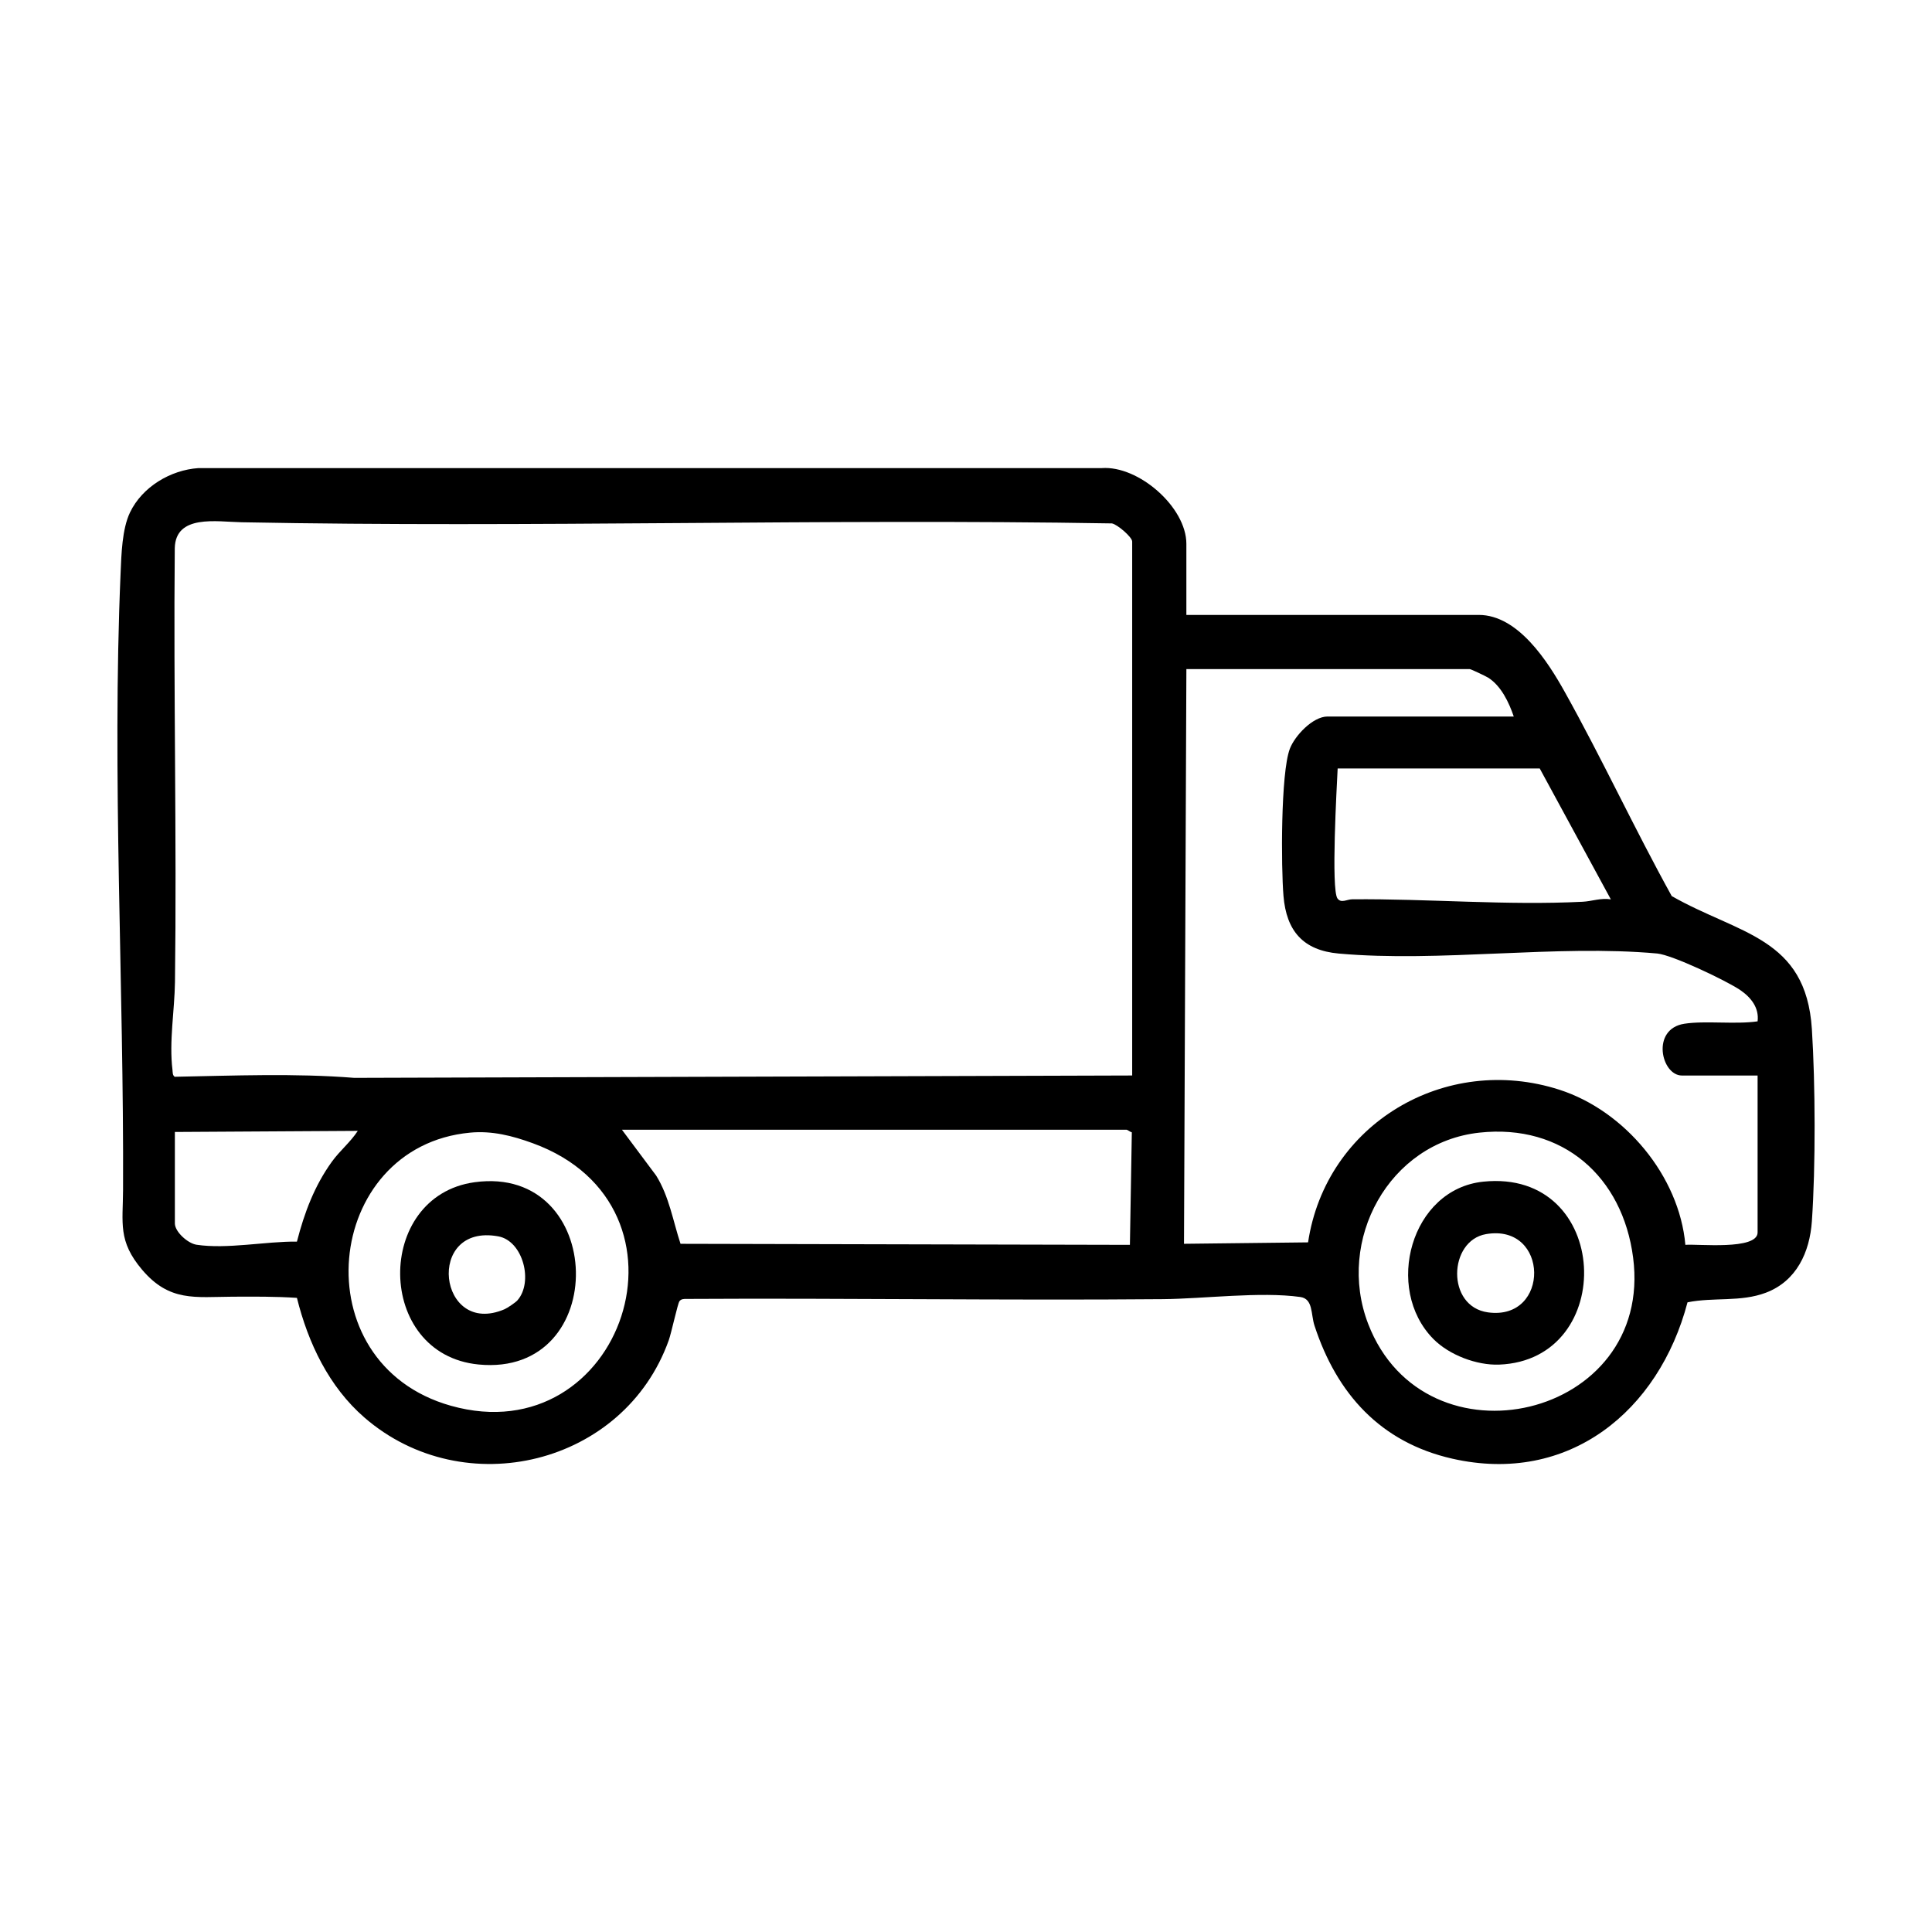
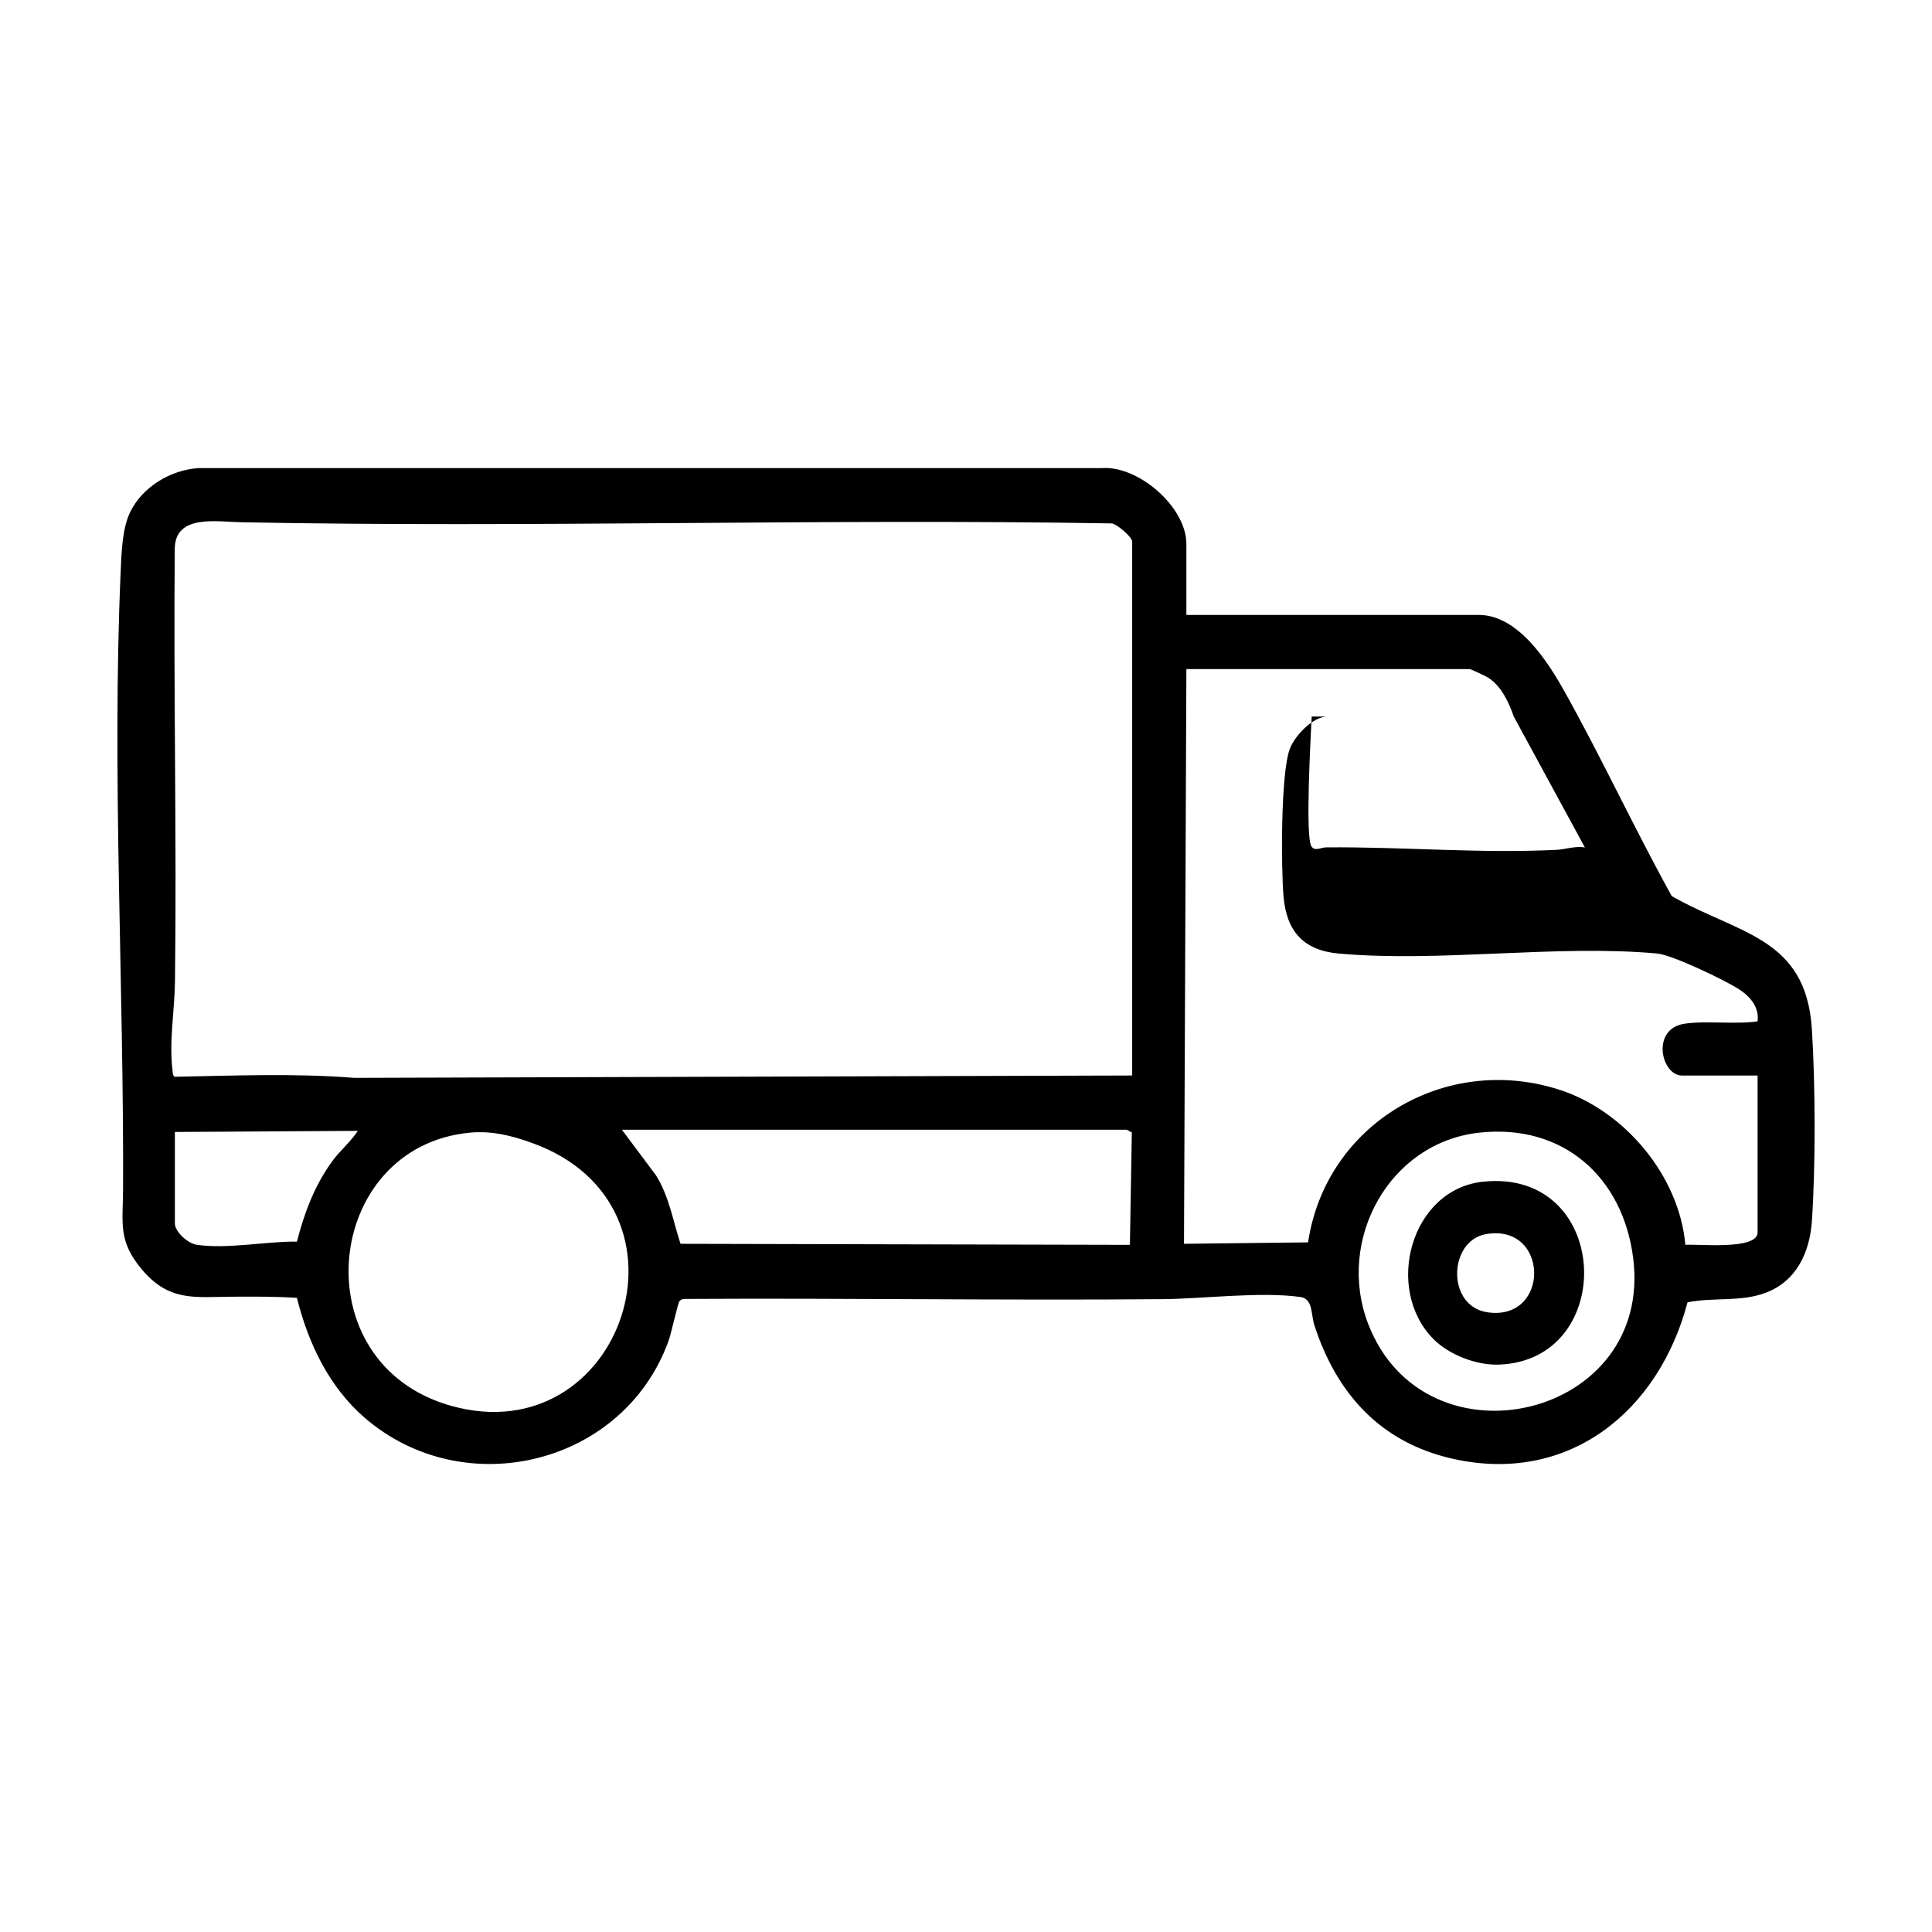
<svg xmlns="http://www.w3.org/2000/svg" id="a" viewBox="0 0 1190.55 1190.55">
-   <path d="M731.07,378.93h180.18c24.34,0,42.69,29,52.9,47.28,23.09,41.32,43.08,84.55,66.02,125.98,41.27,23.57,82.74,25.23,86.36,81.99,2.15,33.71,2.33,84.78,0,118.38-1.32,19.05-9.42,36.86-28.32,44.03-15.54,5.9-32.28,2.68-48.32,5.94-17.66,67.14-73.25,112.6-144.92,96.35-44.27-10.04-71.23-40-84.95-82.01-2.31-7.07-.74-16.51-8.76-17.63-24.6-3.43-59.4,1.11-84.73,1.33-97.89.85-195.82-.72-293.71-.14-1.57-.01-3.08.02-4.13,1.43-1.08,1.44-4.97,19.52-6.58,24.03-27.45,76.89-126.06,100.88-187.49,47.68-21.93-19-34.74-45.98-41.65-73.79-13.16-.88-26.53-.79-39.79-.72-22.86.12-38.71,3.31-55.61-16.62-15-17.69-11.83-28.69-11.74-49.34.56-125.2-6.9-255.25-1.52-379.96.5-11.62.9-27.09,5.79-37.34,7.52-15.75,24.97-26.2,42.21-27.35h556.64c22.7-1.64,52.12,24.1,52.12,46.66v43.83ZM697.68,662.76v-329.05c0-2.74-9.16-10.57-12.48-11.17-178.75-3.04-357.77,2.74-536.34-.71-15.24-.29-40.71-5.07-41.16,16-.84,89.06,1.28,178.2.12,267.26-.23,17.48-3.7,36.7-1.53,54.26.18,1.49-.05,3.2,1.36,4.19,36.42-.69,74.08-2.25,110.64.67l479.38-1.46ZM932.82,441.54c-2.97-8.73-7.78-18.86-15.73-23.92-1.42-.9-10.66-5.3-11.4-5.3h-174.61l-1.47,354.14,76.46-.88c10.94-73.02,84.52-116.7,154.87-94.06,40.21,12.94,73.87,53.1,77.63,95.59,7.34-.69,44.51,3.46,44.51-7.64v-96.7h-46.61c-12.81,0-19.25-28.71,1.48-31.91,12.99-2.01,31.41.53,45.13-1.48,1.03-8.38-4.12-14.78-10.67-19.25-8.38-5.72-41.91-21.7-51.19-22.55-62.31-5.66-133.77,5.62-196.21.03-22.05-1.97-32.29-13.96-34.09-35.48-1.49-17.85-1.75-75.66,3.9-90.67,3.03-8.06,14.19-19.92,23.21-19.92h114.79ZM948.82,473.54h-124.52c-.54,11.36-4.15,74.61-.1,80.13,2.28,3.11,5.73.53,9.08.5,46.94-.42,95.27,3.89,142.04,1.51,5.62-.29,11.34-2.49,17.33-1.46l-43.83-80.68ZM107.76,697.55v56.35c0,5.15,7.96,12.31,13.31,13.13,18.79,2.87,42.69-2.13,61.91-1.92,4.56-17.75,10.81-34.43,21.61-49.35,4.85-6.69,11.4-11.98,15.89-18.89l-112.71.68ZM694.2,696.16h-310.96l21.11,28.28c8.03,12.91,10.38,28.01,15.01,42.03l276.92.64,1.18-69.34c-1.08-.24-2.5-1.5-3.26-1.62ZM289.73,697.96c-90.55,8.42-104.41,142.23-11.9,168.3,105.71,29.79,157.54-122.78,50.47-161.78-12.59-4.59-25.07-7.78-38.58-6.52ZM911.66,697.96c-55.8,6.04-88.39,66.33-68.56,117.83,35.05,91.02,176.16,58.48,163.27-40.83-6.47-49.83-43.27-82.57-94.71-77Z" />
-   <path d="M292.47,728.52c81.2-11.14,84.42,120.31,2.44,112.32-63.79-6.21-64.24-103.84-2.44-112.32ZM318.75,801.42c10.1-11.23,3.63-36.73-11.67-39.54-45.31-8.32-37.03,62.36,3.83,44.91,1.69-.72,6.69-4.09,7.84-5.38Z" />
+   <path d="M731.07,378.93h180.18c24.34,0,42.69,29,52.9,47.28,23.09,41.32,43.08,84.55,66.02,125.98,41.27,23.57,82.74,25.23,86.36,81.99,2.15,33.71,2.33,84.78,0,118.38-1.32,19.05-9.42,36.86-28.32,44.03-15.54,5.9-32.28,2.68-48.32,5.94-17.66,67.14-73.25,112.6-144.92,96.35-44.27-10.04-71.23-40-84.95-82.01-2.31-7.07-.74-16.51-8.76-17.63-24.6-3.43-59.4,1.11-84.73,1.33-97.89.85-195.82-.72-293.71-.14-1.57-.01-3.08.02-4.13,1.43-1.08,1.44-4.97,19.52-6.58,24.03-27.45,76.89-126.06,100.88-187.49,47.68-21.93-19-34.74-45.98-41.65-73.79-13.16-.88-26.53-.79-39.79-.72-22.86.12-38.71,3.31-55.61-16.62-15-17.69-11.83-28.69-11.74-49.34.56-125.2-6.9-255.25-1.52-379.96.5-11.62.9-27.09,5.79-37.34,7.52-15.75,24.97-26.2,42.21-27.35h556.64c22.7-1.64,52.12,24.1,52.12,46.66v43.83ZM697.68,662.76v-329.05c0-2.74-9.16-10.57-12.48-11.17-178.75-3.04-357.77,2.74-536.34-.71-15.24-.29-40.71-5.07-41.16,16-.84,89.06,1.28,178.2.12,267.26-.23,17.48-3.7,36.7-1.53,54.26.18,1.49-.05,3.2,1.36,4.19,36.42-.69,74.08-2.25,110.64.67l479.38-1.46ZM932.82,441.54c-2.97-8.73-7.78-18.86-15.73-23.92-1.42-.9-10.66-5.3-11.4-5.3h-174.61l-1.47,354.14,76.46-.88c10.94-73.02,84.52-116.7,154.87-94.06,40.21,12.94,73.87,53.1,77.63,95.59,7.34-.69,44.51,3.46,44.51-7.64v-96.7h-46.61c-12.81,0-19.25-28.71,1.48-31.91,12.99-2.01,31.41.53,45.13-1.48,1.03-8.38-4.12-14.78-10.67-19.25-8.38-5.72-41.91-21.7-51.19-22.55-62.31-5.66-133.77,5.62-196.21.03-22.05-1.97-32.29-13.96-34.09-35.48-1.49-17.85-1.75-75.66,3.9-90.67,3.03-8.06,14.19-19.92,23.21-19.92h114.79Zh-124.52c-.54,11.36-4.15,74.61-.1,80.13,2.28,3.11,5.73.53,9.08.5,46.94-.42,95.27,3.89,142.04,1.51,5.62-.29,11.34-2.49,17.33-1.46l-43.83-80.68ZM107.76,697.55v56.35c0,5.15,7.96,12.31,13.31,13.13,18.79,2.87,42.69-2.13,61.91-1.92,4.56-17.75,10.81-34.43,21.61-49.35,4.85-6.69,11.4-11.98,15.89-18.89l-112.71.68ZM694.2,696.16h-310.96l21.11,28.28c8.03,12.91,10.38,28.01,15.01,42.03l276.92.64,1.18-69.34c-1.08-.24-2.5-1.5-3.26-1.62ZM289.73,697.96c-90.55,8.42-104.41,142.23-11.9,168.3,105.71,29.79,157.54-122.78,50.47-161.78-12.59-4.59-25.07-7.78-38.58-6.52ZM911.66,697.96c-55.8,6.04-88.39,66.33-68.56,117.83,35.05,91.02,176.16,58.48,163.27-40.83-6.47-49.83-43.27-82.57-94.71-77Z" />
  <path d="M883.22,825.06c-30.46-30.94-13.86-92.29,30.83-96.89,78.97-8.12,83.11,109.94,9.78,112.74-13.85.53-30.83-5.92-40.61-15.85ZM915.76,760.49c-23.22,3.98-24.71,44.68,1.18,48.23,38.44,5.28,37.84-54.92-1.18-48.23Z" />
</svg>